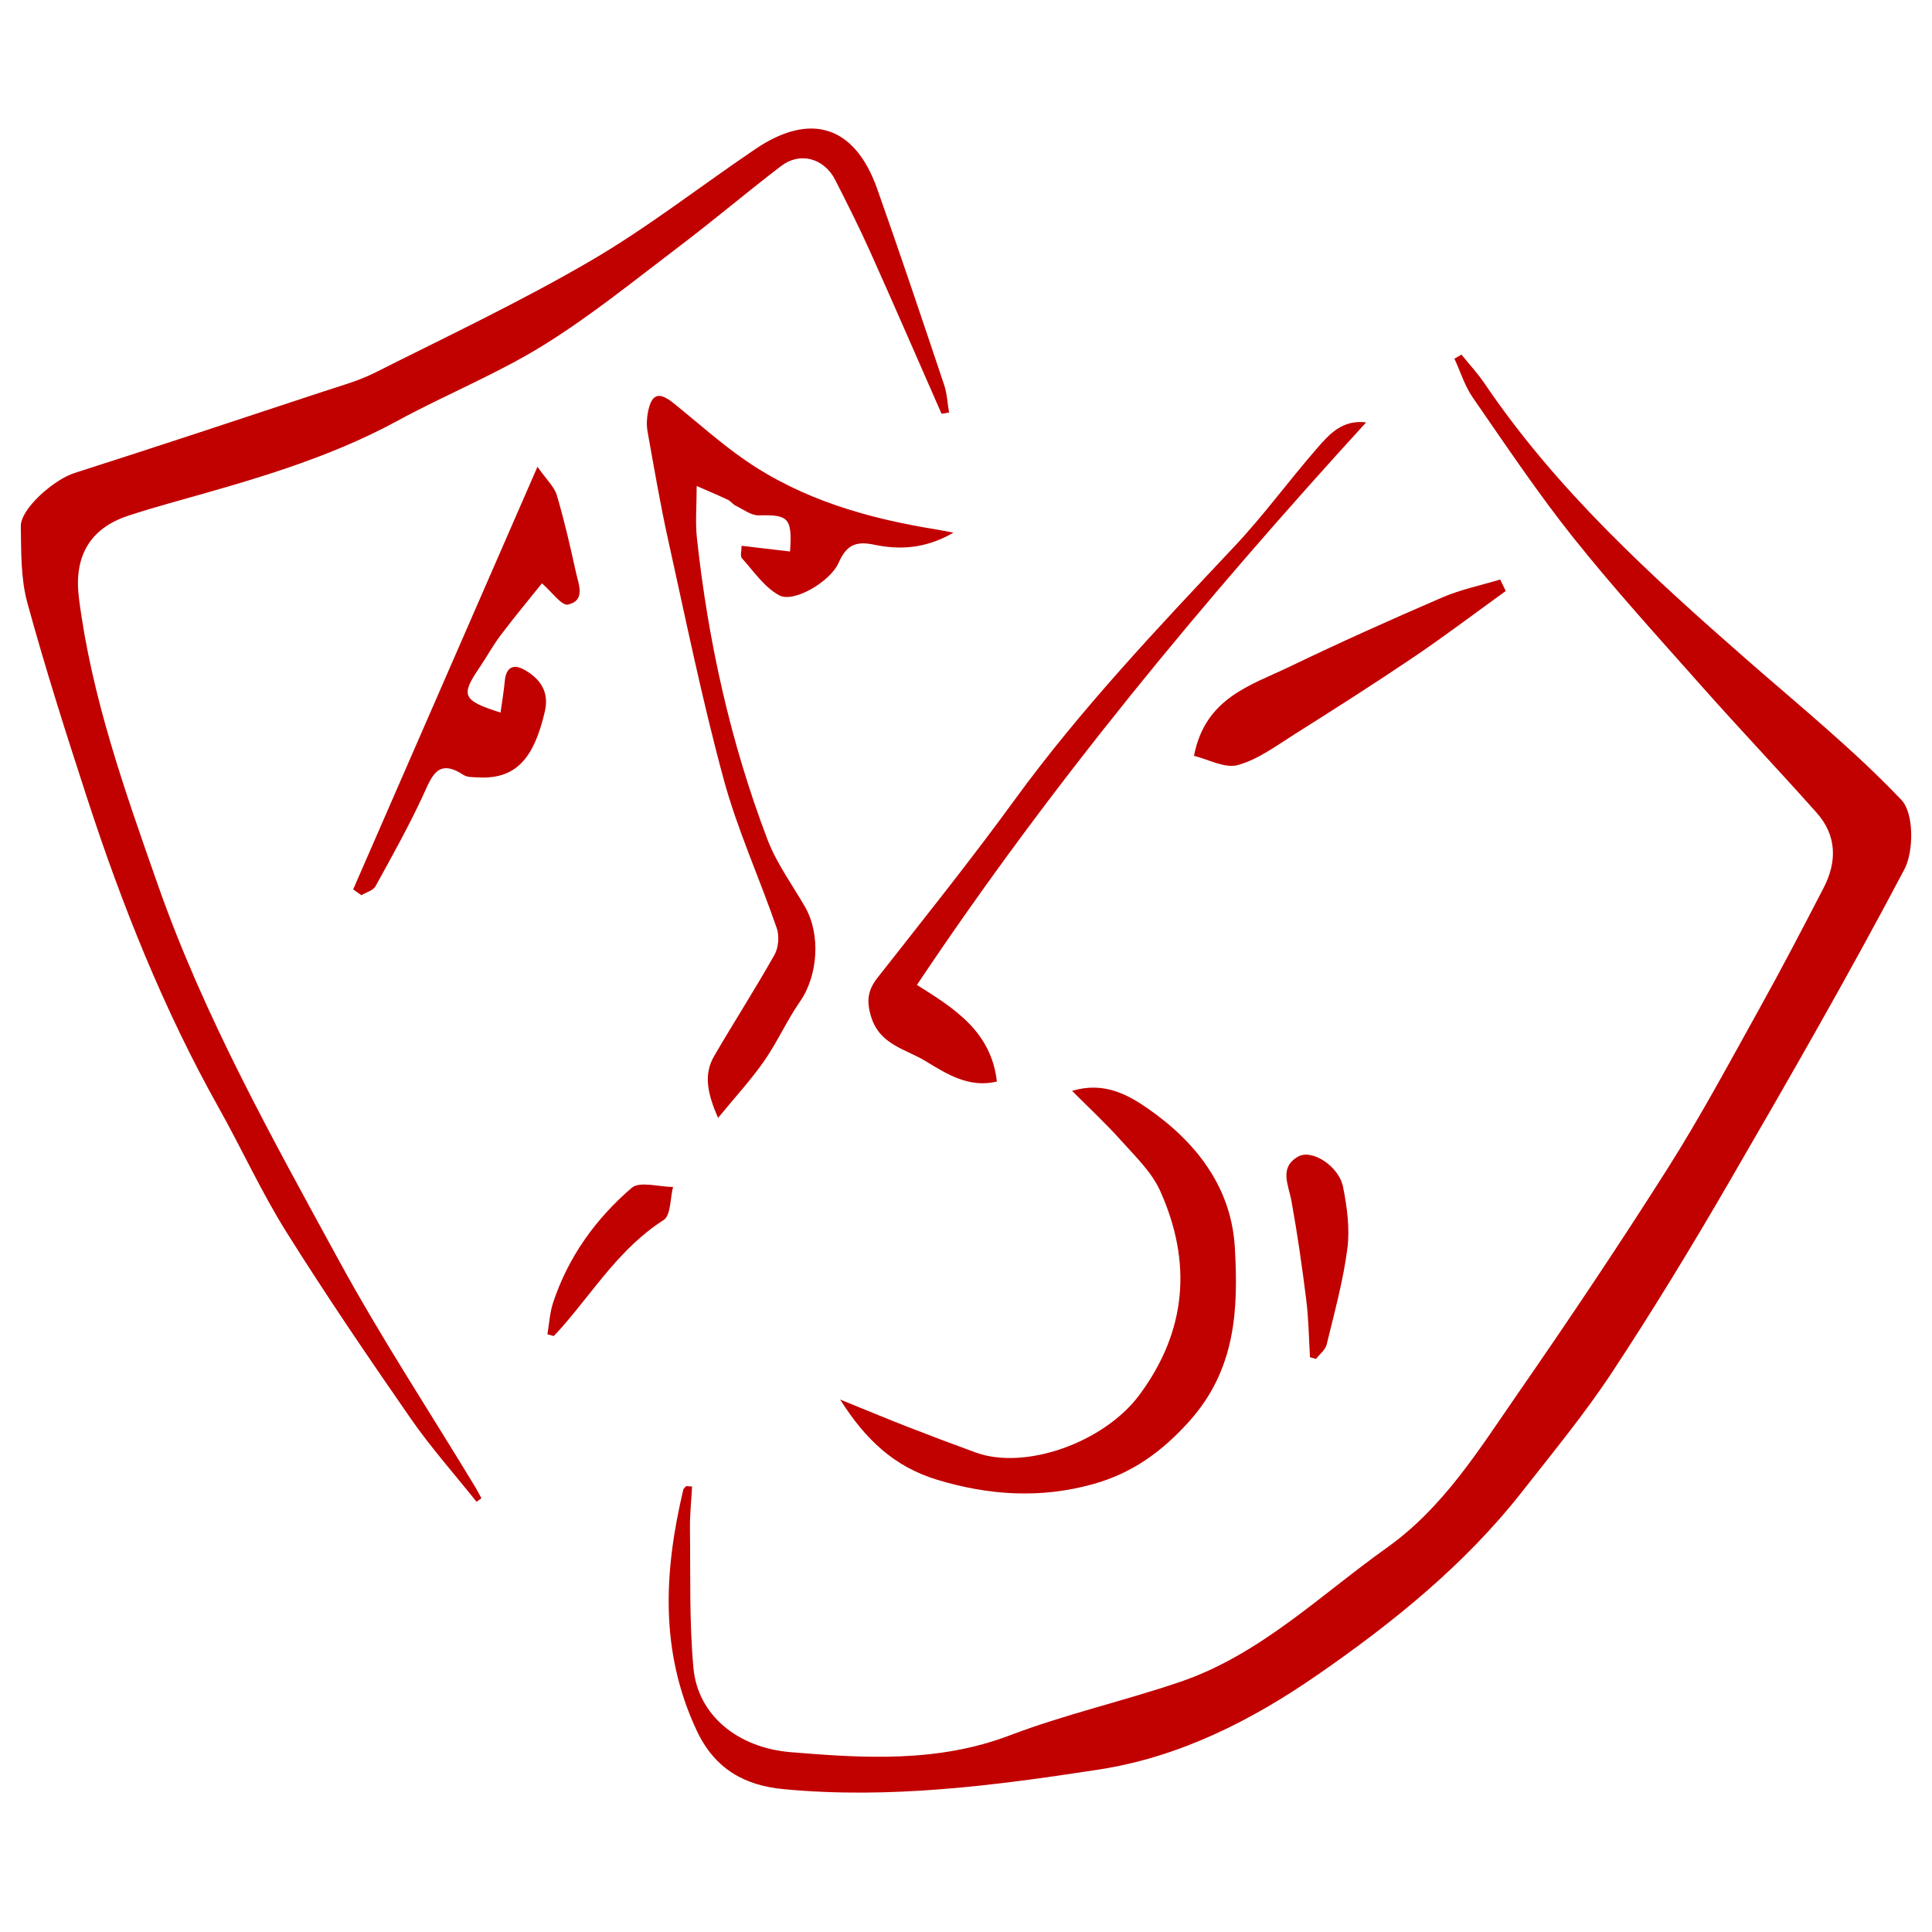
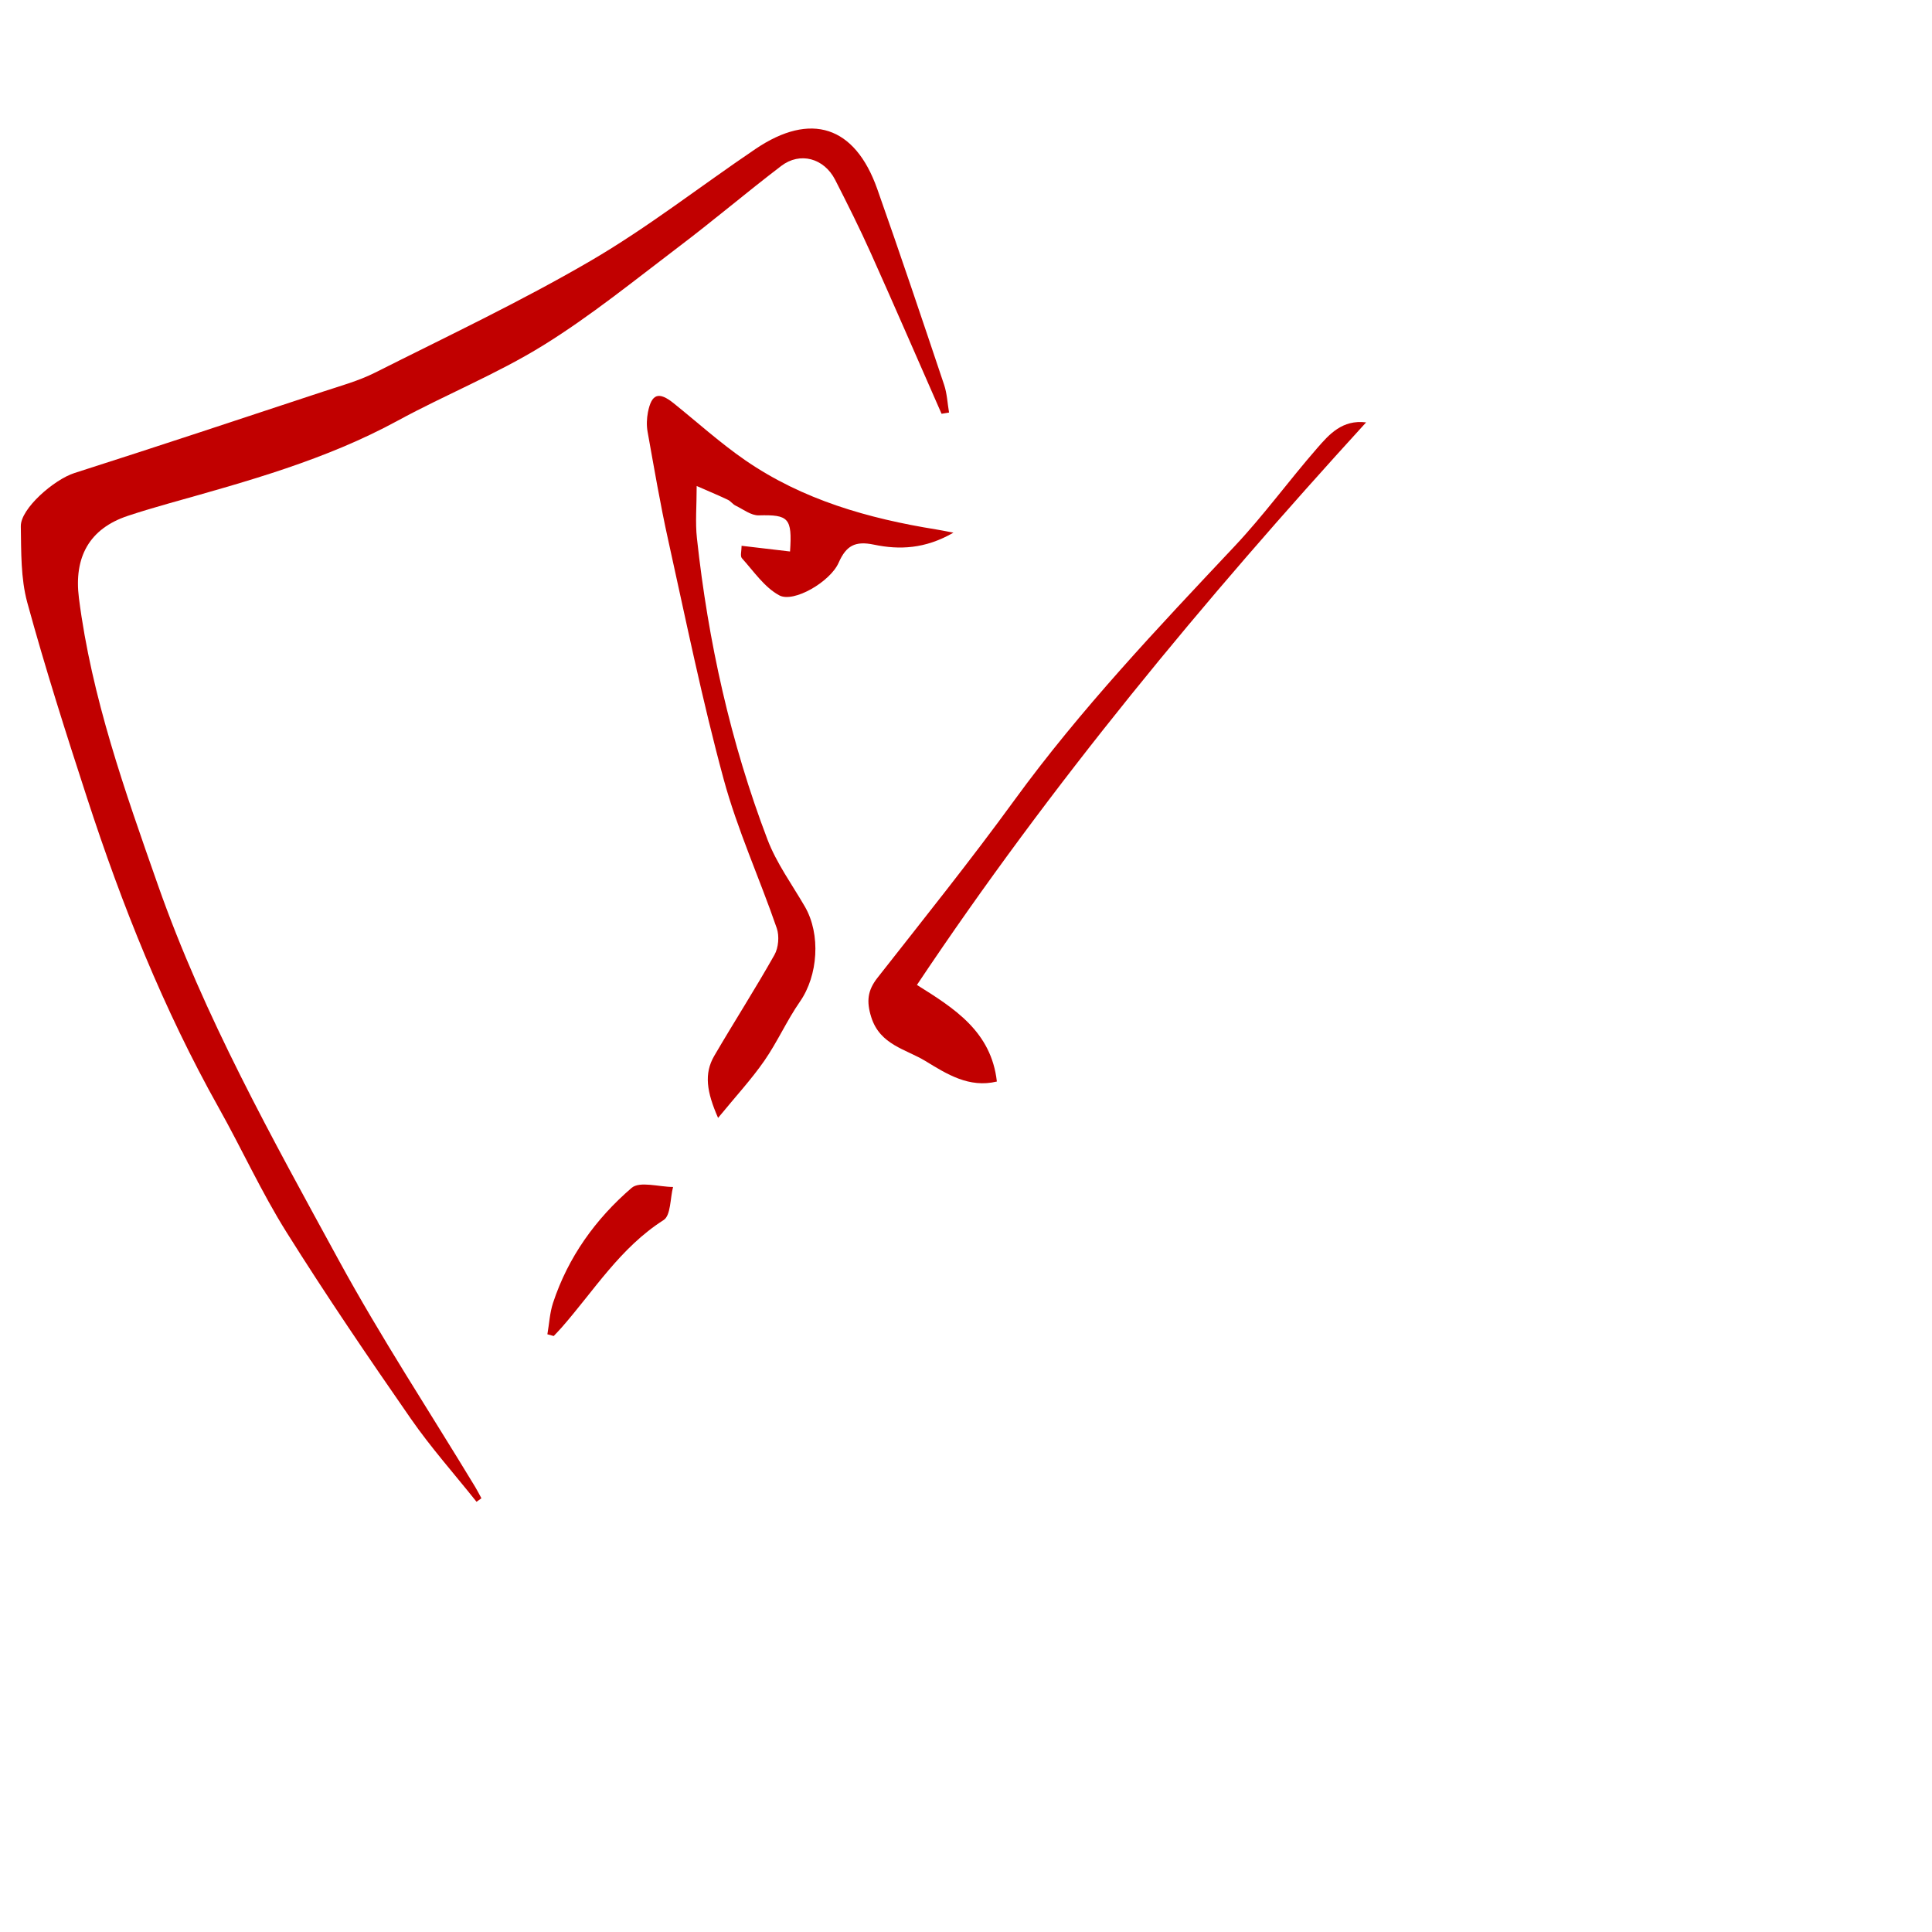
<svg xmlns="http://www.w3.org/2000/svg" id="Слой_1" x="0px" y="0px" viewBox="0 0 400 400" style="enable-background:new 0 0 400 400;" xml:space="preserve">
  <style type="text/css"> .st0{fill:#C10000;} </style>
  <g>
-     <path class="st0" d="M143.29,307.77c-0.16,2.9-0.48,5.81-0.44,8.71c0.12,9.63-0.16,19.3,0.72,28.87 c0.89,9.68,9.07,16.5,20.13,17.42c15.28,1.26,30.46,2.19,45.39-3.49c11.47-4.36,23.54-7.09,35.18-11.04 c16.59-5.64,28.98-17.92,42.89-27.82c11.73-8.35,19.06-20.31,26.99-31.75c10.65-15.37,21.08-30.92,31.09-46.71 c6.81-10.74,12.83-21.99,19.02-33.12c4.59-8.24,8.95-16.62,13.29-25c2.82-5.44,2.76-10.87-1.46-15.6 c-7.78-8.74-15.84-17.23-23.61-25.98c-9.03-10.18-18.21-20.26-26.69-30.88c-7.43-9.31-14.07-19.26-20.86-29.06 c-1.67-2.41-2.56-5.36-3.81-8.06c0.49-0.28,0.98-0.56,1.46-0.84c1.61,2,3.38,3.9,4.82,6.03c14.91,22.03,34.38,39.71,54.2,57.08 c10.87,9.52,22.16,18.67,32.08,29.1c2.57,2.7,2.6,10.59,0.58,14.4c-11.56,21.92-23.92,43.42-36.36,64.87 c-7.72,13.31-15.73,26.47-24.2,39.31c-5.65,8.56-12.22,16.53-18.56,24.62c-11.9,15.18-26.88,27.23-42.49,38.02 c-13.5,9.33-28.4,16.94-45.16,19.52c-21.65,3.33-43.37,6.15-65.31,4.05c-7.76-0.74-14.12-3.96-17.95-12.16 c-7.69-16.45-6.75-32.95-2.77-49.82c0.07-0.29,0.4-0.51,0.61-0.76C142.47,307.71,142.88,307.74,143.29,307.77z" />
    <path class="st0" d="M194.94,85.67c-4.87-11.07-9.67-22.17-14.62-33.2c-2.31-5.15-4.84-10.21-7.41-15.24 c-2.3-4.49-7.27-5.85-11.17-2.87c-7.12,5.43-13.96,11.24-21.09,16.64c-9.28,7.03-18.36,14.43-28.23,20.53 c-9.56,5.91-20.14,10.16-30.05,15.55c-14.92,8.13-31.11,12.56-47.29,17.11c-2.88,0.81-5.74,1.66-8.58,2.6 c-8.05,2.66-11.23,8.6-10.16,17.03c2.62,20.59,9.53,39.97,16.34,59.37c9.56,27.25,23.65,52.41,37.41,77.64 c8.74,16.04,18.81,31.36,28.28,47c0.47,0.77,0.87,1.58,1.3,2.37c-0.34,0.24-0.67,0.49-1.01,0.73c-4.56-5.73-9.46-11.23-13.62-17.23 C76.23,281,67.52,268.2,59.31,255.1c-5.18-8.26-9.24-17.22-14.02-25.74c-11.43-20.39-20.05-41.98-27.26-64.14 c-4.37-13.41-8.66-26.86-12.38-40.47c-1.37-5.02-1.25-10.51-1.34-15.79c-0.06-3.67,6.91-9.69,11.09-11.02 C32.58,92.45,49.7,86.76,66.83,81.1c3.63-1.2,7.37-2.22,10.76-3.92c14.98-7.54,30.17-14.72,44.64-23.15 c11.87-6.92,22.77-15.47,34.19-23.19c11.45-7.74,20.58-4.78,25.2,8.27c4.76,13.47,9.31,27.02,13.85,40.56 c0.61,1.82,0.69,3.82,1.02,5.74C195.97,85.5,195.46,85.59,194.94,85.67z" />
    <path class="st0" d="M153.54,113c3.61,0.43,6.81,0.8,10.03,1.18c0.47-6.96-0.31-7.64-6.48-7.48c-1.59,0.04-3.23-1.26-4.8-2.02 c-0.58-0.28-0.99-0.91-1.57-1.19c-1.63-0.79-3.31-1.48-6.48-2.87c0,4.19-0.31,7.53,0.05,10.8c2.32,21.39,6.95,42.29,14.61,62.4 c1.87,4.91,5.09,9.31,7.75,13.9c3.32,5.75,2.71,14.28-1.02,19.64c-2.72,3.91-4.67,8.35-7.39,12.27c-2.65,3.82-5.84,7.27-9.57,11.82 c-2.37-5.4-2.94-9.16-0.79-12.85c4.09-7.01,8.48-13.84,12.46-20.9c0.84-1.49,1.04-3.9,0.48-5.53c-3.56-10.34-8.16-20.38-11.01-30.9 c-4.43-16.32-7.81-32.93-11.47-49.46c-1.65-7.44-2.92-14.96-4.27-22.46c-0.23-1.28-0.17-2.68,0.07-3.96 c0.76-3.9,2.25-4.38,5.35-1.89c4.92,3.96,9.63,8.22,14.82,11.8c11.89,8.19,25.46,12.05,39.55,14.32c0.8,0.13,1.6,0.29,3.54,0.66 c-5.86,3.39-11.23,3.58-16.48,2.48c-3.9-0.81-5.74,0.23-7.29,3.75c-1.73,3.93-9.31,8.36-12.29,6.75c-3.08-1.66-5.29-4.98-7.74-7.69 C153.21,115.12,153.54,114.04,153.54,113z" />
-     <path class="st0" d="M173.94,289.76c5.35,2.17,9.69,3.98,14.07,5.69c4.62,1.8,9.26,3.54,13.92,5.25 c10.31,3.79,26.66-2.04,33.98-11.91c9.83-13.26,10.91-27.49,4.29-42.23c-1.77-3.94-5.21-7.19-8.17-10.51 c-3.06-3.43-6.45-6.57-10.07-10.2c6.39-1.91,11.24,0.59,15.49,3.52c10.1,6.97,17.48,16.33,18.21,28.92 c0.74,12.77,0.22,25.23-9.46,36c-5.75,6.39-11.89,10.74-19.82,12.96c-10.87,3.04-21.59,2.39-32.42-0.9 C185.13,303.65,179.17,298.04,173.94,289.76z" />
    <path class="st0" d="M189.84,203.92c7.71,4.83,15.39,9.63,16.55,20c-5.75,1.39-10.35-1.54-14.78-4.24 c-4.08-2.48-9.41-3.34-11.22-9.07c-1.03-3.26-0.79-5.54,1.29-8.18c9.54-12.16,19.22-24.23,28.31-36.72 c13.73-18.87,29.73-35.72,45.66-52.66c6.02-6.4,11.22-13.57,17.01-20.21c2.52-2.9,5.22-6,10.18-5.39 C249.21,124.28,217.66,162.25,189.84,203.92z" />
-     <path class="st0" d="M73.12,184.14c12.49-28.65,24.99-57.3,38.16-87.51c1.91,2.74,3.49,4.16,4,5.89c1.56,5.26,2.79,10.63,3.97,16 c0.54,2.46,2.04,5.83-1.67,6.65c-1.3,0.28-3.29-2.6-5.38-4.4c-2.53,3.16-5.62,6.88-8.53,10.73c-1.61,2.12-2.88,4.48-4.38,6.69 c-3.96,5.81-3.58,6.83,4.34,9.34c0.31-2.26,0.69-4.39,0.88-6.55c0.25-2.76,1.73-3.6,4.02-2.33c3.3,1.84,5.22,4.57,4.28,8.63 c-2.35,10.19-6.3,14.1-13.92,13.67c-0.99-0.06-2.16,0-2.92-0.5c-5.35-3.53-6.55,0.26-8.36,4.19c-2.98,6.43-6.44,12.63-9.86,18.84 c-0.49,0.89-1.93,1.25-2.93,1.86C74.25,184.93,73.68,184.54,73.12,184.14z" />
-     <path class="st0" d="M311.75,122.36c-6.35,4.58-12.59,9.31-19.07,13.69c-8.11,5.48-16.38,10.75-24.66,15.97 c-3.78,2.39-7.56,5.22-11.75,6.38c-2.69,0.74-6.11-1.2-9.07-1.91c2.33-12.03,11.72-14.57,19.72-18.42 c10.46-5.04,21.06-9.79,31.72-14.39c3.81-1.64,7.96-2.49,11.96-3.7C310.98,120.78,311.36,121.57,311.75,122.36z" />
-     <path class="st0" d="M271.22,281c-0.24-3.94-0.28-7.91-0.77-11.82c-0.85-6.85-1.83-13.69-3.06-20.48 c-0.61-3.37-2.64-6.98,1.39-9.25c2.88-1.62,8.46,2.05,9.29,6.3c0.82,4.16,1.43,8.59,0.89,12.74c-0.87,6.7-2.69,13.29-4.29,19.88 c-0.27,1.11-1.45,2-2.21,2.99C272.04,281.25,271.63,281.12,271.22,281z" />
    <path class="st0" d="M113.33,276.25c0.38-2.17,0.49-4.43,1.17-6.5c3.12-9.48,8.82-17.4,16.27-23.81c1.67-1.44,5.66-0.2,8.58-0.19 c-0.61,2.35-0.46,5.9-1.96,6.85c-8.95,5.7-14.37,14.56-21.1,22.24c-0.53,0.61-1.1,1.18-1.65,1.77 C114.2,276.5,113.76,276.38,113.33,276.25z" />
  </g>
</svg>